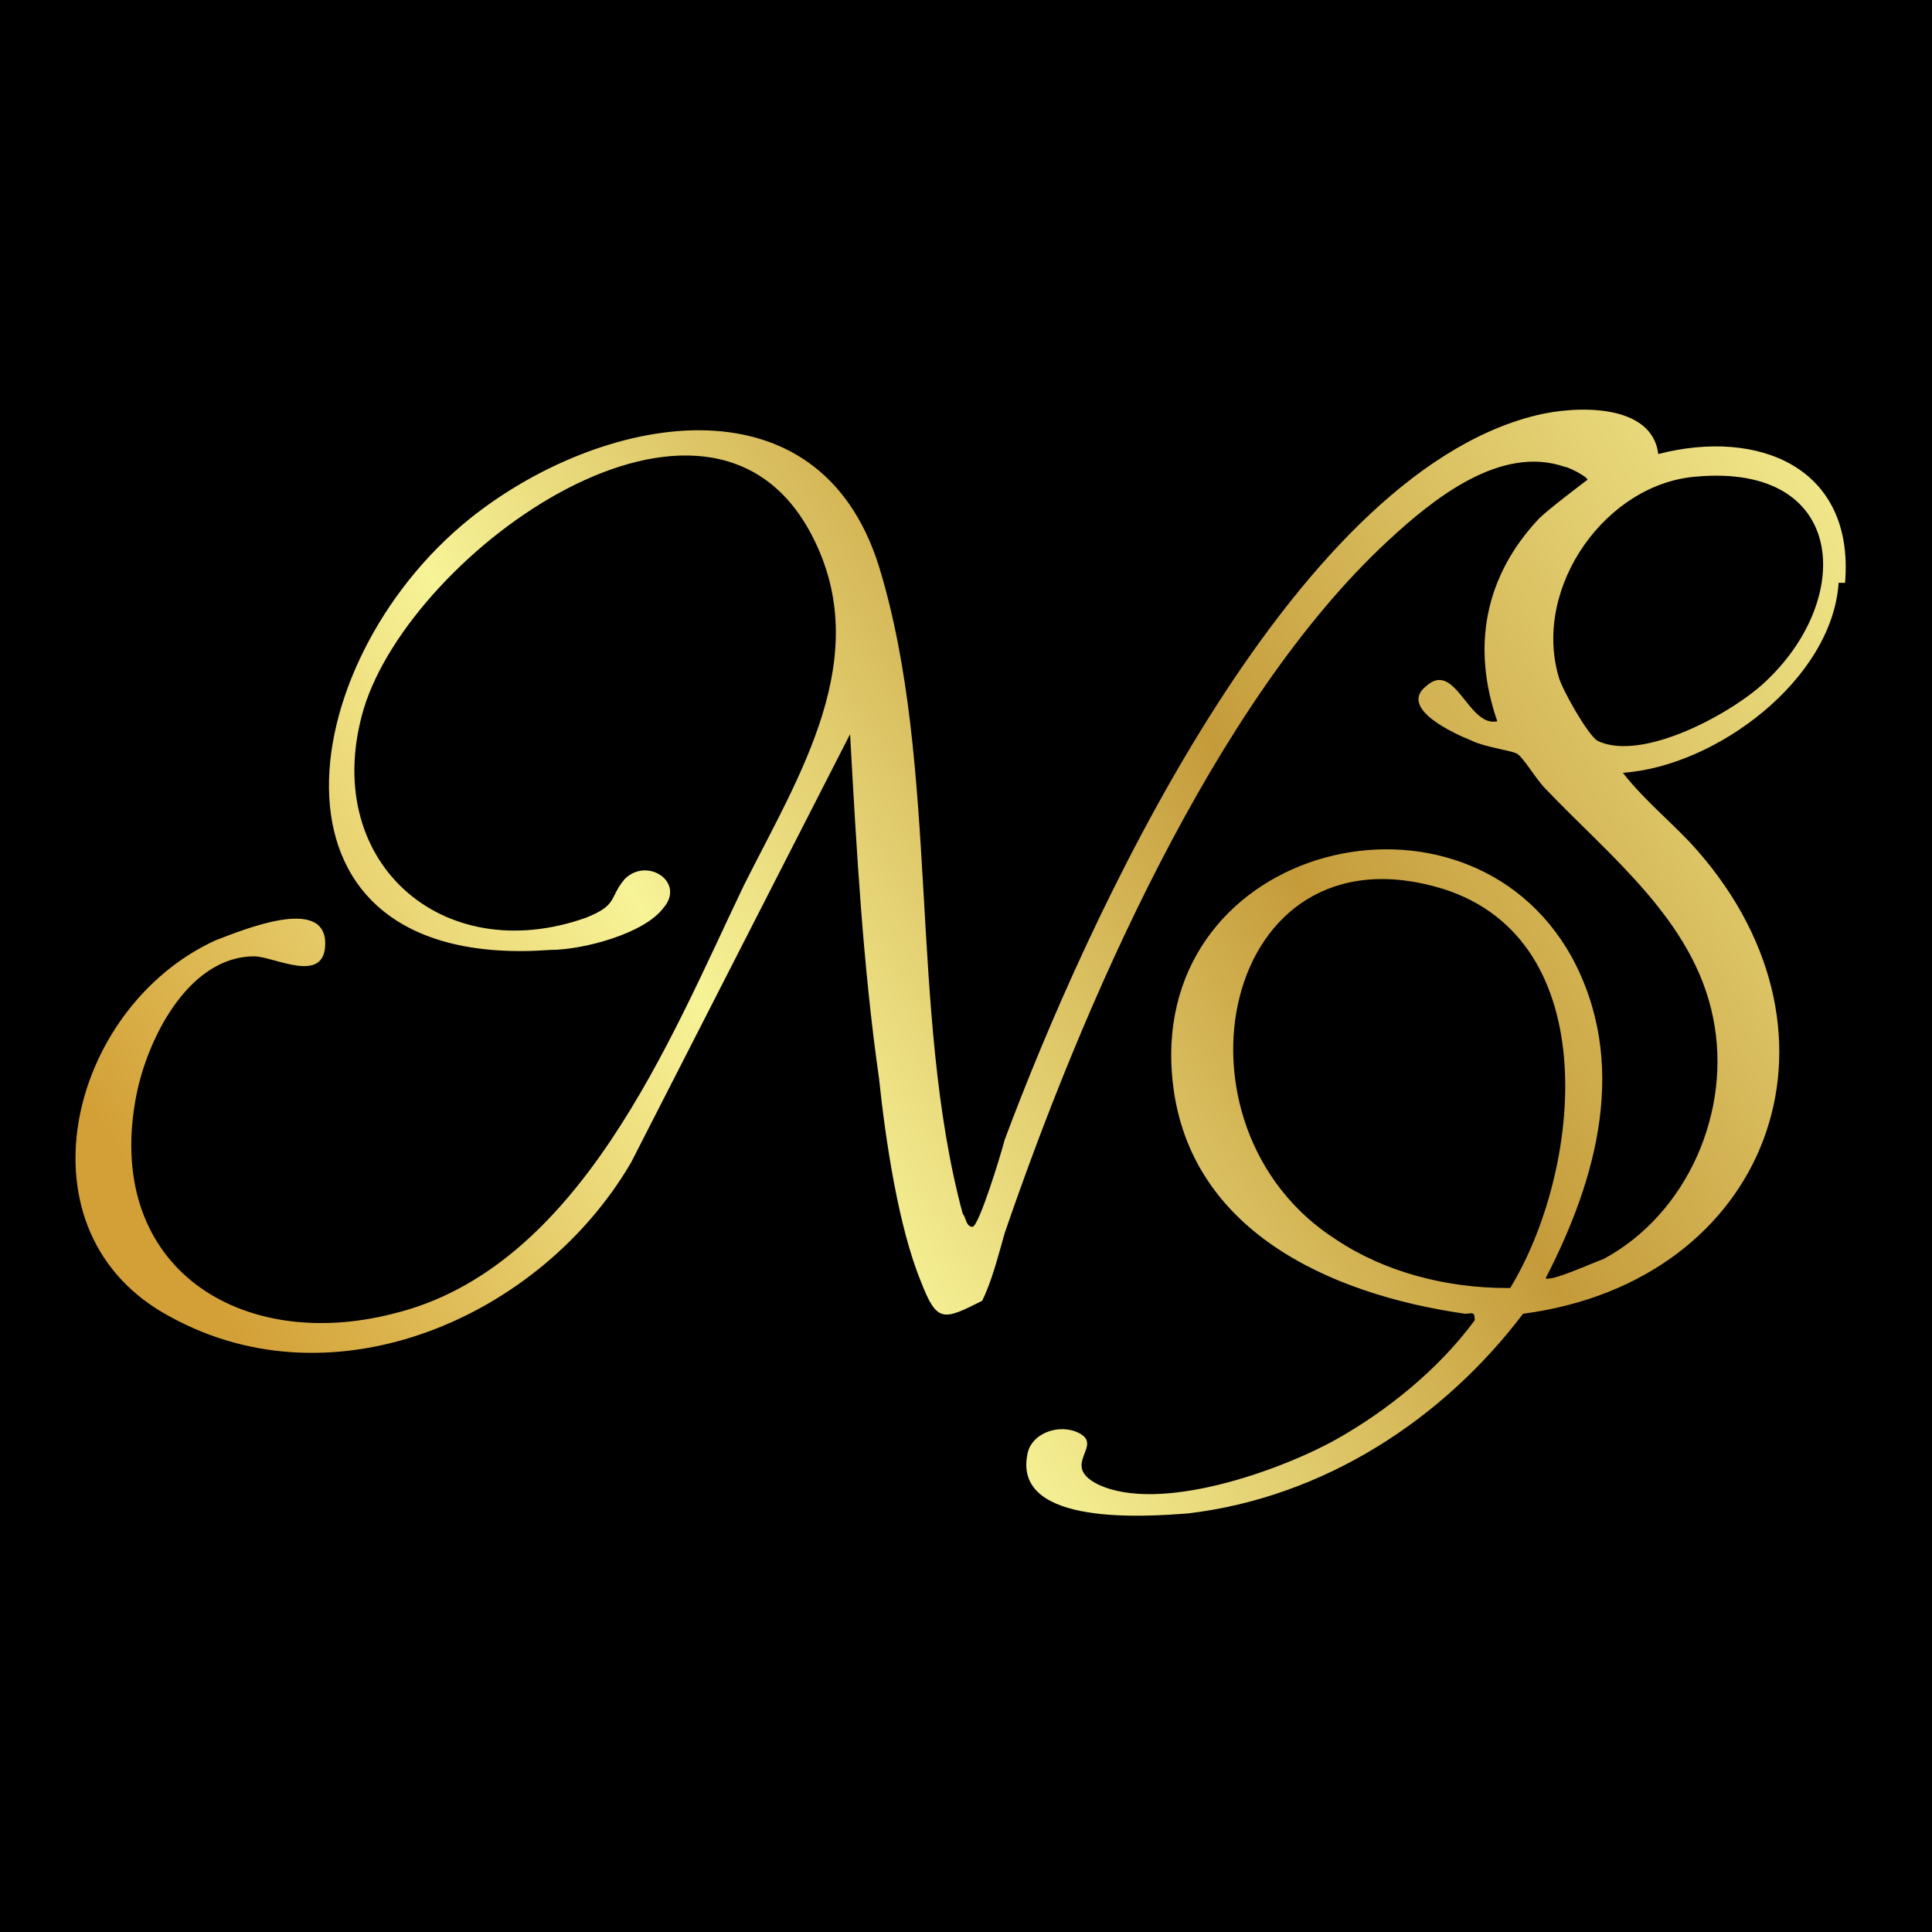
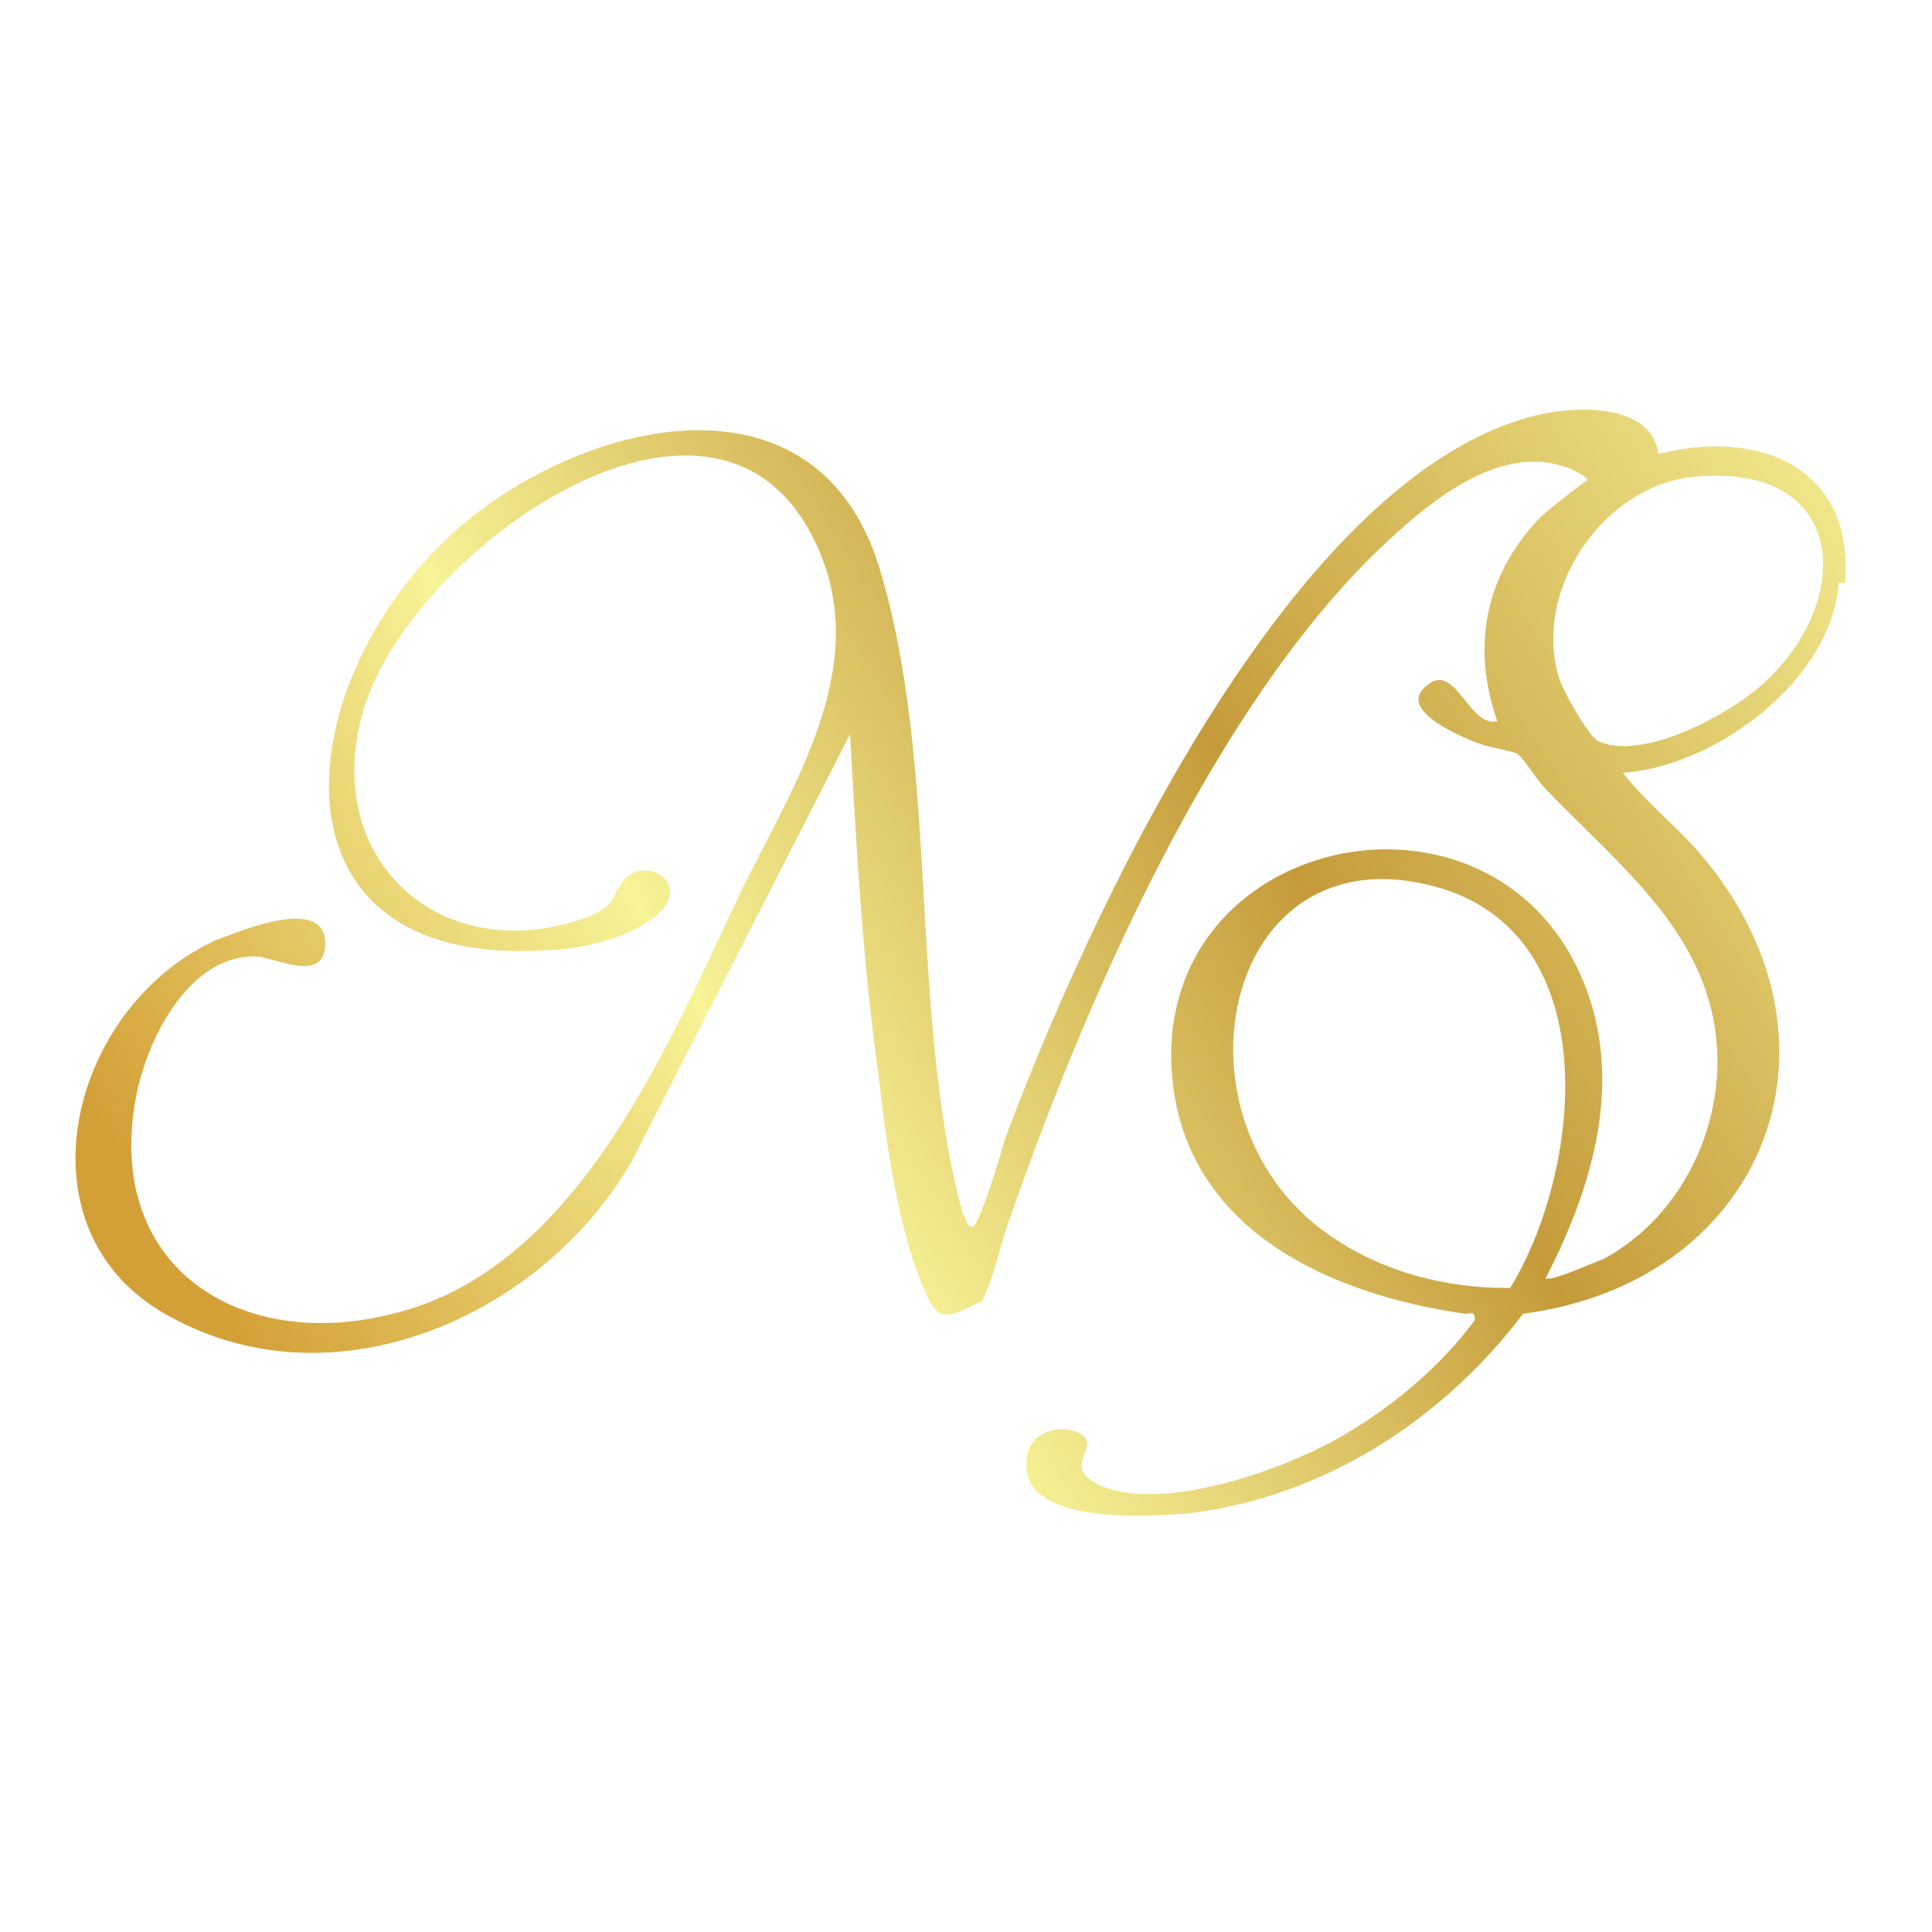
<svg xmlns="http://www.w3.org/2000/svg" id="a" data-name="Layer 1" viewBox="0 0 60 60">
  <defs>
    <style>
      .c {
        fill: url(#b);
      }
    </style>
    <linearGradient id="b" x1="58.5" y1="11.8" x2="8.5" y2="43.4" gradientUnits="userSpaceOnUse">
      <stop offset="0" stop-color="#f7f397" />
      <stop offset=".4" stop-color="#c59b3a" />
      <stop offset=".7" stop-color="#f7f397" />
      <stop offset="1" stop-color="#d3a037" />
    </linearGradient>
  </defs>
-   <rect width="60" height="60" />
-   <path class="c" d="M57.3,18.1c.3-3.6-2.7-4.8-5.8-4-.2-1.6-2.6-1.5-3.8-1.2-7.7,1.9-14,15.8-16.5,22.5-.1.4-.8,2.7-1,2.7-.2,0-.2-.3-.3-.4-1.7-6.3-.7-13.9-2.6-20.1-1.9-6.1-8.7-4.7-12.7-1.5-5.6,4.5-6.9,14.1,2.5,13.4,1,0,2.9-.5,3.5-1.3.7-.8-.5-1.6-1.2-.9-.5.6-.2.8-1.2,1.2-4.5,1.6-8.3-1.8-6.9-6.5,1.5-4.9,10.7-11.5,13.9-5.4,2,3.8-.4,7.5-2.1,10.9-2.3,4.8-5.1,11.9-10.9,13.3-4.7,1.2-8.9-1.4-8-6.6.3-1.8,1.6-4.5,3.7-4.5.6,0,2.2.9,2.2-.4,0-1.5-2.6-.4-3.4-.1-4.6,2.1-6.3,9.1-1.4,11.7,5.1,2.8,11.5,0,14.3-4.8l6.8-13.3c.2,3.6.4,7.2.9,10.7.2,1.9.6,4.6,1.3,6.3.5,1.3.7,1.2,1.9.6.3-.6.5-1.4.7-2.1,2.4-7,6.5-16.5,11.9-21.5,1.4-1.3,3.5-3,5.5-2.3.1,0,.7.3.7.4,0,0-1.2.9-1.5,1.2-1.7,1.8-2.1,4-1.3,6.3-.9.2-1.3-1.9-2.2-1.1-.9.7.9,1.5,1.4,1.7.4.2,1.2.3,1.4.4.2.1.6.8.9,1.1,2,2.1,4.6,4.1,5.2,7.1.6,2.9-.8,6.1-3.4,7.5-.3.1-1.6.7-1.8.6,1.6-3.1,2.6-6.7.8-10-3.3-5.9-13-3.5-12.4,3.7.4,4.8,4.9,6.8,9.1,7.4.2,0,.3-.1.3.2-1.1,1.5-2.7,2.8-4.3,3.7-1.8,1-5.5,2.3-7.4,1.4-1.2-.6.2-1.2-.6-1.6-.6-.3-1.5,0-1.6.7-.4,2.2,3.7,1.9,5,1.8,4.2-.5,7.9-2.9,10.4-6.2,7.6-1,10.5-8.6,5.4-14.4-.7-.8-1.6-1.5-2.3-2.4,2.9-.2,6.5-2.9,6.7-5.9ZM46.8,40c-1.9,0-3.8-.5-5.3-1.5-5.5-3.5-3.6-13,3.3-10.9,5.1,1.6,4.3,8.8,2.1,12.4ZM49.6,23c-.3-.2-1.1-1.6-1.2-2-.8-2.8,1.5-6,4.3-6.2,4.6-.4,4.9,3.7,2.2,6.3-1,1-3.9,2.6-5.3,1.9Z" />
+   <path class="c" d="M57.3,18.1c.3-3.6-2.7-4.8-5.8-4-.2-1.6-2.6-1.5-3.8-1.2-7.7,1.9-14,15.8-16.5,22.5-.1.4-.8,2.7-1,2.7-.2,0-.2-.3-.3-.4-1.7-6.3-.7-13.9-2.6-20.1-1.9-6.1-8.7-4.7-12.7-1.5-5.6,4.5-6.9,14.1,2.5,13.4,1,0,2.9-.5,3.5-1.3.7-.8-.5-1.6-1.2-.9-.5.6-.2.8-1.2,1.2-4.5,1.6-8.3-1.8-6.9-6.5,1.5-4.9,10.7-11.5,13.9-5.4,2,3.8-.4,7.5-2.1,10.9-2.3,4.8-5.1,11.9-10.9,13.3-4.7,1.2-8.9-1.4-8-6.6.3-1.8,1.6-4.5,3.7-4.5.6,0,2.2.9,2.2-.4,0-1.5-2.6-.4-3.4-.1-4.6,2.1-6.3,9.1-1.4,11.7,5.1,2.8,11.5,0,14.3-4.8l6.8-13.3c.2,3.6.4,7.2.9,10.7.2,1.9.6,4.6,1.3,6.3.5,1.3.7,1.2,1.9.6.3-.6.5-1.4.7-2.1,2.4-7,6.5-16.5,11.9-21.5,1.4-1.3,3.5-3,5.5-2.3.1,0,.7.3.7.4,0,0-1.2.9-1.5,1.2-1.7,1.8-2.1,4-1.3,6.3-.9.2-1.3-1.9-2.2-1.1-.9.7.9,1.5,1.4,1.7.4.2,1.2.3,1.4.4.2.1.6.8.9,1.1,2,2.1,4.6,4.1,5.2,7.1.6,2.9-.8,6.1-3.4,7.5-.3.1-1.6.7-1.8.6,1.6-3.1,2.6-6.7.8-10-3.3-5.9-13-3.5-12.4,3.7.4,4.8,4.9,6.8,9.1,7.4.2,0,.3-.1.3.2-1.1,1.5-2.7,2.8-4.3,3.7-1.8,1-5.5,2.3-7.4,1.4-1.2-.6.2-1.2-.6-1.6-.6-.3-1.5,0-1.6.7-.4,2.2,3.7,1.9,5,1.8,4.2-.5,7.9-2.9,10.4-6.2,7.6-1,10.5-8.6,5.4-14.4-.7-.8-1.6-1.5-2.3-2.4,2.9-.2,6.5-2.9,6.7-5.9M46.8,40c-1.9,0-3.8-.5-5.3-1.5-5.5-3.5-3.6-13,3.3-10.9,5.1,1.6,4.3,8.8,2.1,12.4ZM49.6,23c-.3-.2-1.1-1.6-1.2-2-.8-2.8,1.5-6,4.3-6.2,4.6-.4,4.9,3.7,2.2,6.3-1,1-3.9,2.6-5.3,1.9Z" />
</svg>